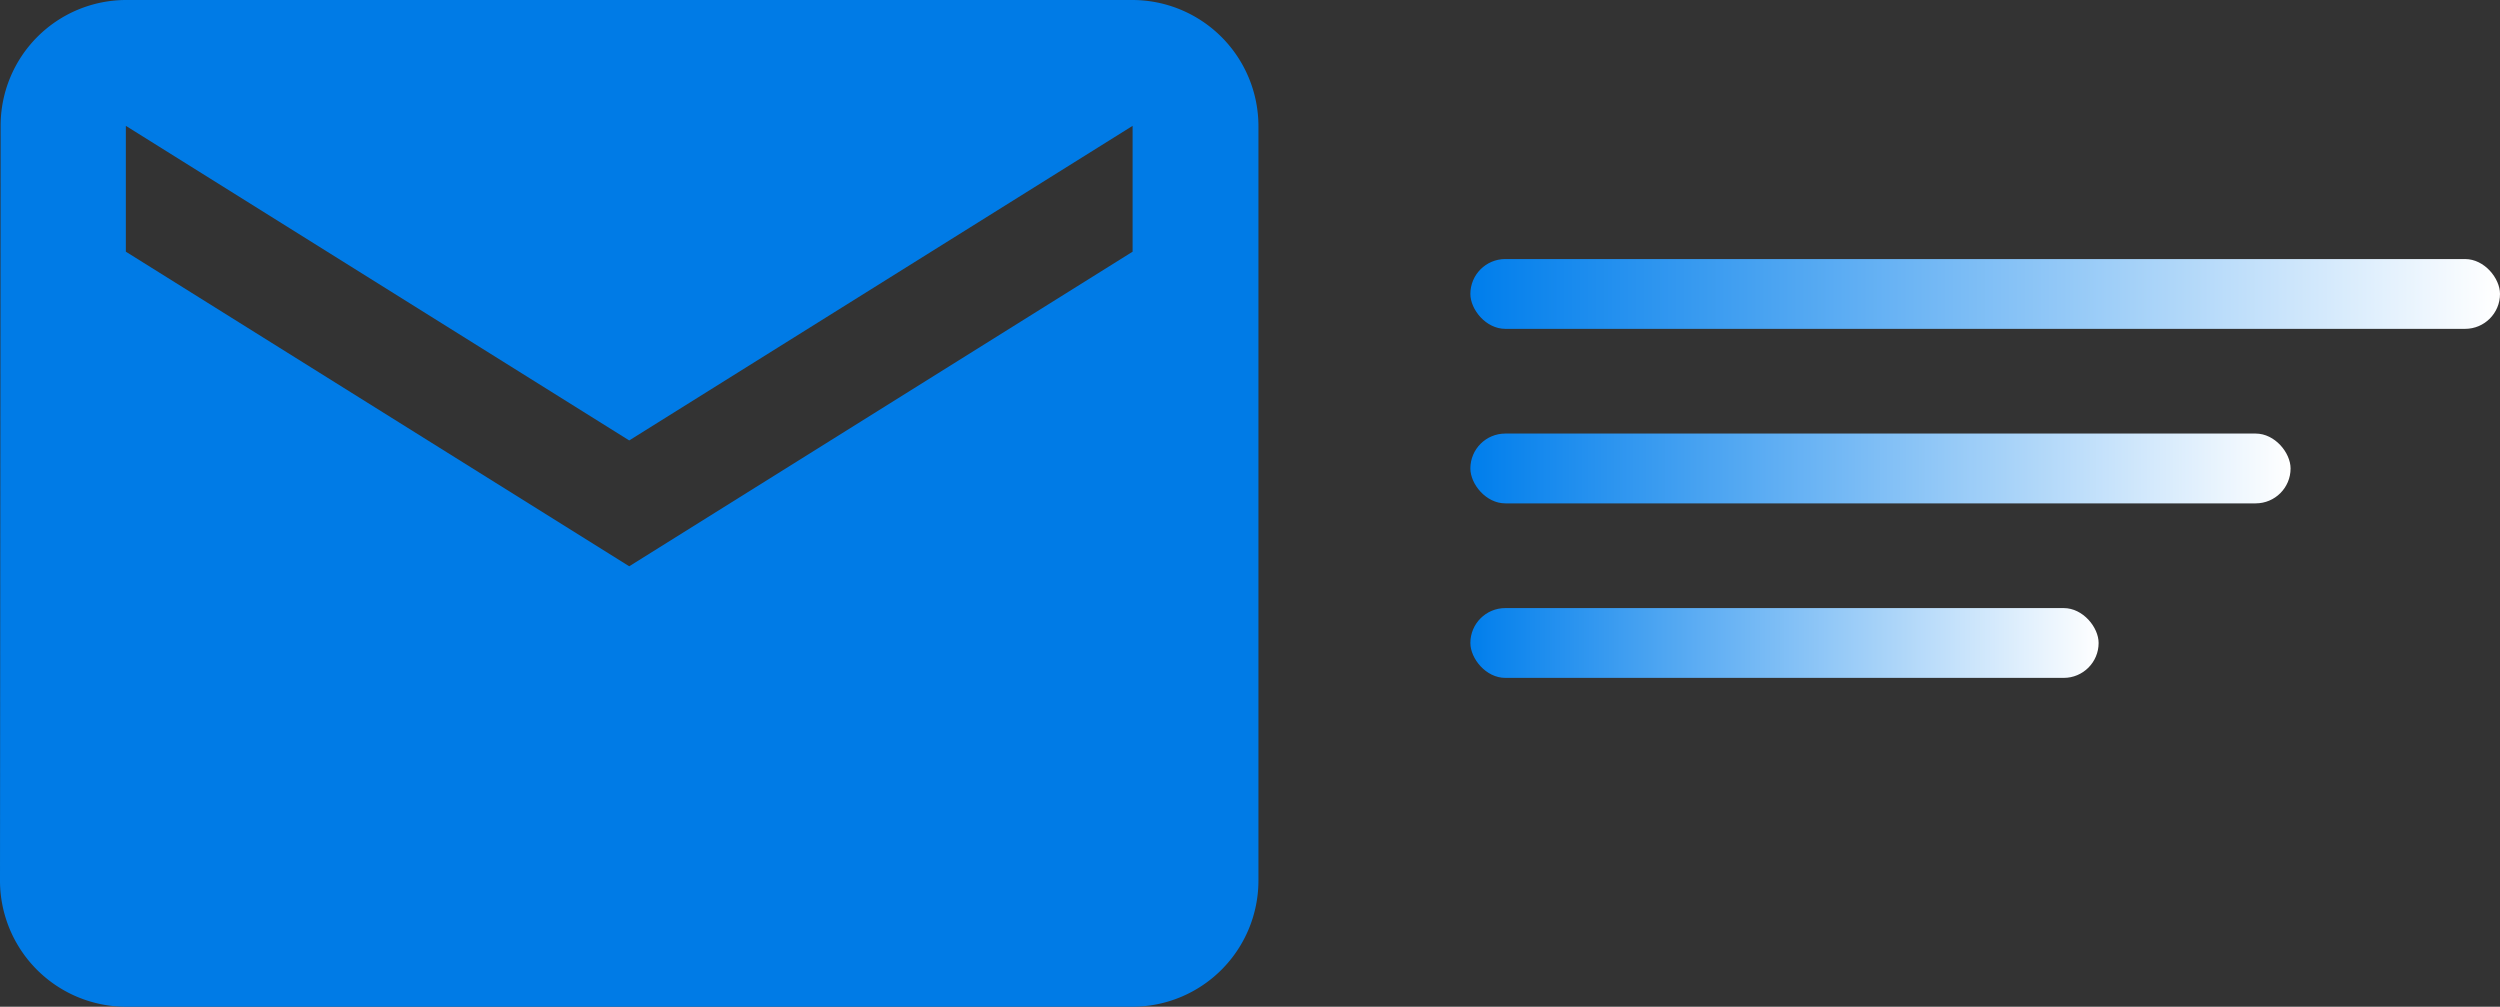
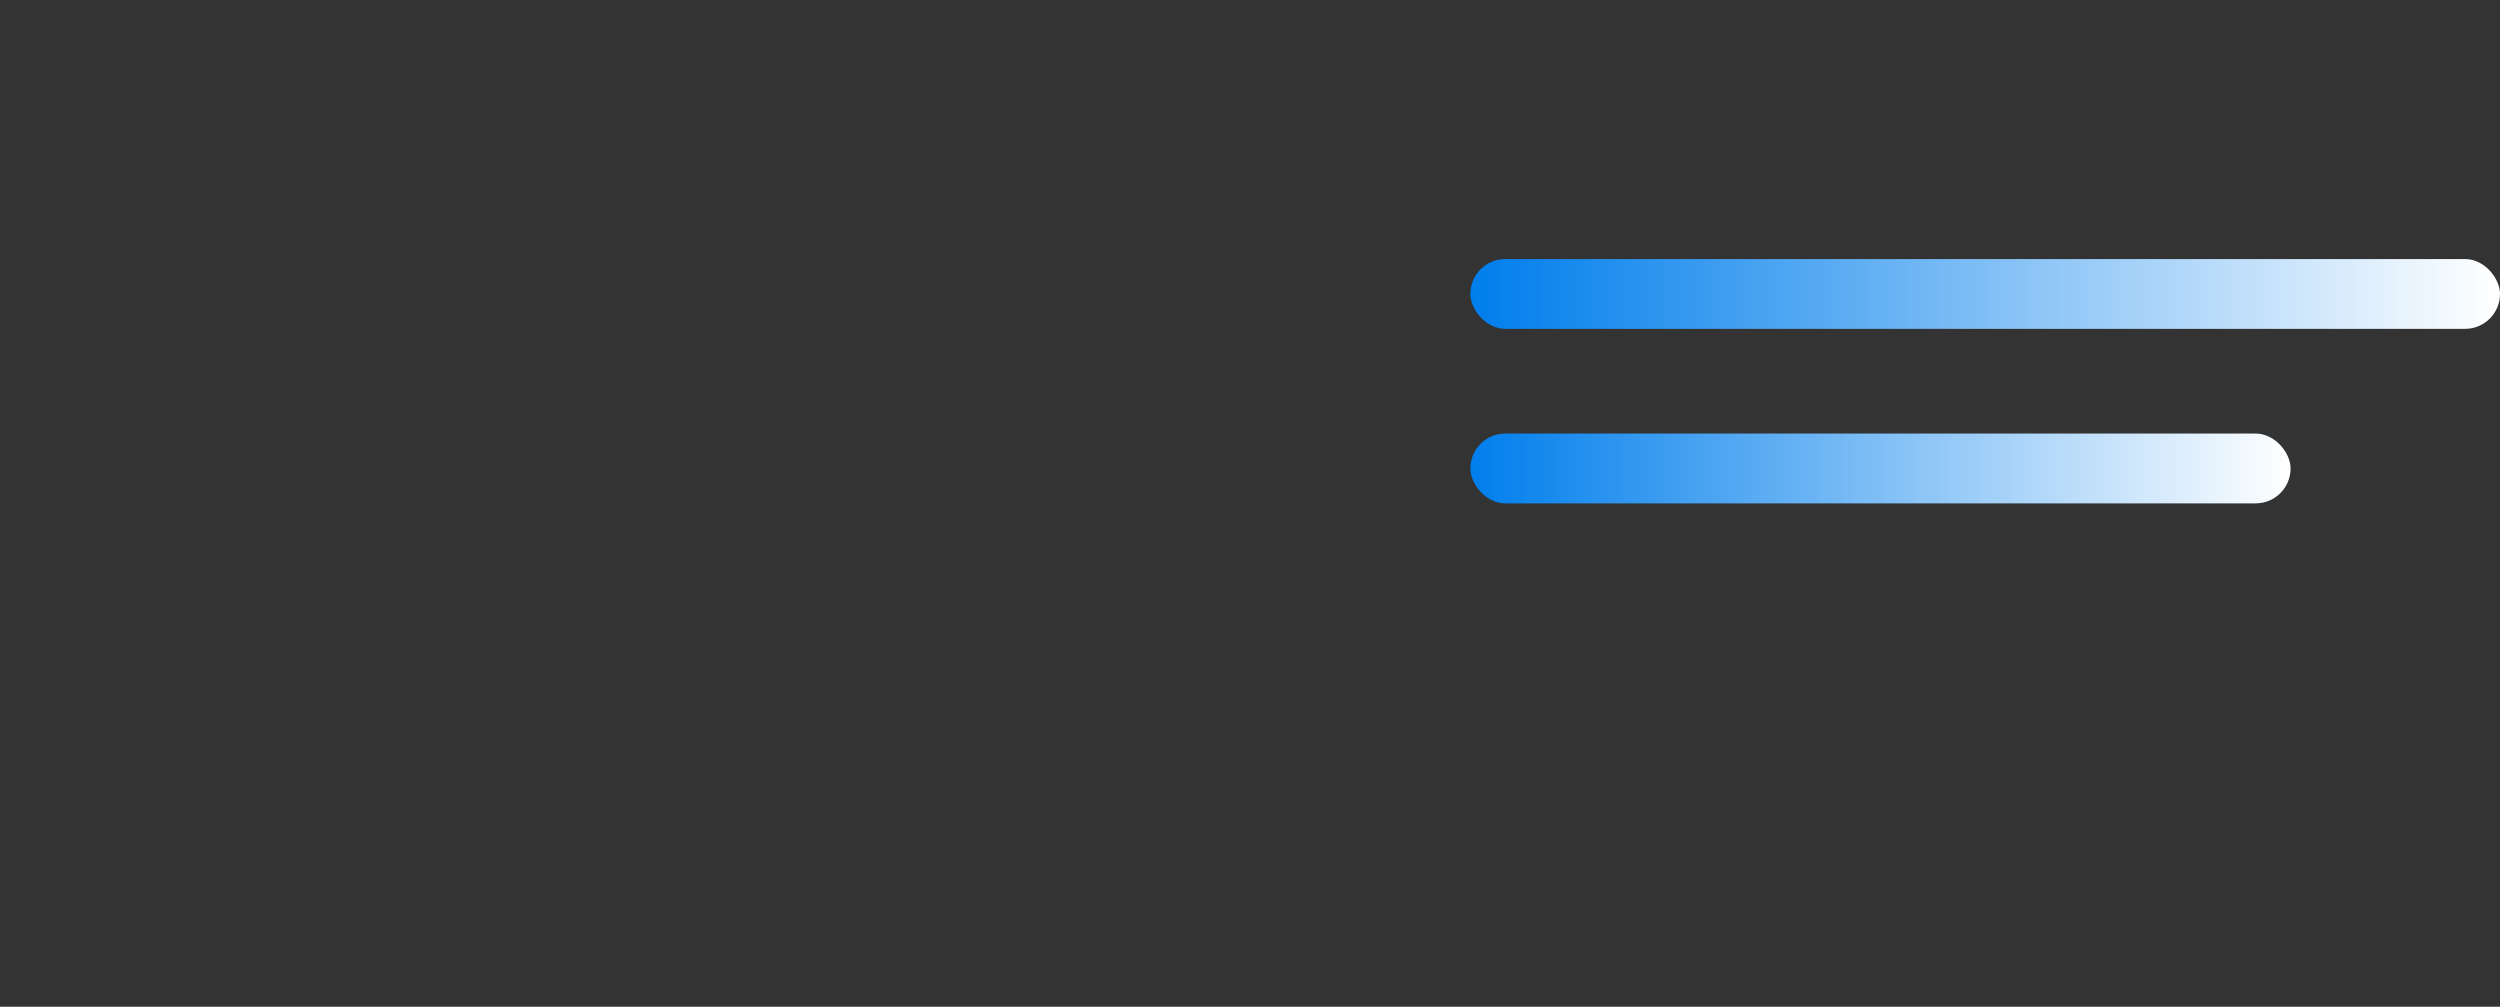
<svg xmlns="http://www.w3.org/2000/svg" width="143.255" height="57.688" viewBox="0 0 143.255 57.688">
  <rect x="0" y="0" width="143.255" height="57.688" fill="#333333" stroke="none" />
  <defs>
    <style>.a{fill:#007be6;}.b{fill:url(#a);}</style>
    <linearGradient id="a" x1="1" y1="0.5" x2="0" y2="0.5" gradientUnits="objectBoundingBox">
      <stop offset="0" stop-color="#fff" />
      <stop offset="1" stop-color="#007eec" />
    </linearGradient>
  </defs>
  <g transform="translate(-1434.745 -360.156)">
-     <path class="a" d="M67.9,6H10.211a7.2,7.2,0,0,0-7.175,7.211L3,56.477a7.232,7.232,0,0,0,7.211,7.211H67.9a7.232,7.232,0,0,0,7.211-7.211V13.211A7.232,7.232,0,0,0,67.9,6Zm0,14.422L39.055,38.449,10.211,20.422V13.211L39.055,31.238,67.9,13.211Z" transform="translate(1431.745 354.156)" />
    <rect class="b" width="59" height="4" rx="2" transform="translate(1519 375)" />
    <rect class="b" width="47" height="4" rx="2" transform="translate(1519 385)" />
-     <rect class="b" width="36" height="4" rx="2" transform="translate(1519 395)" />
  </g>
</svg>